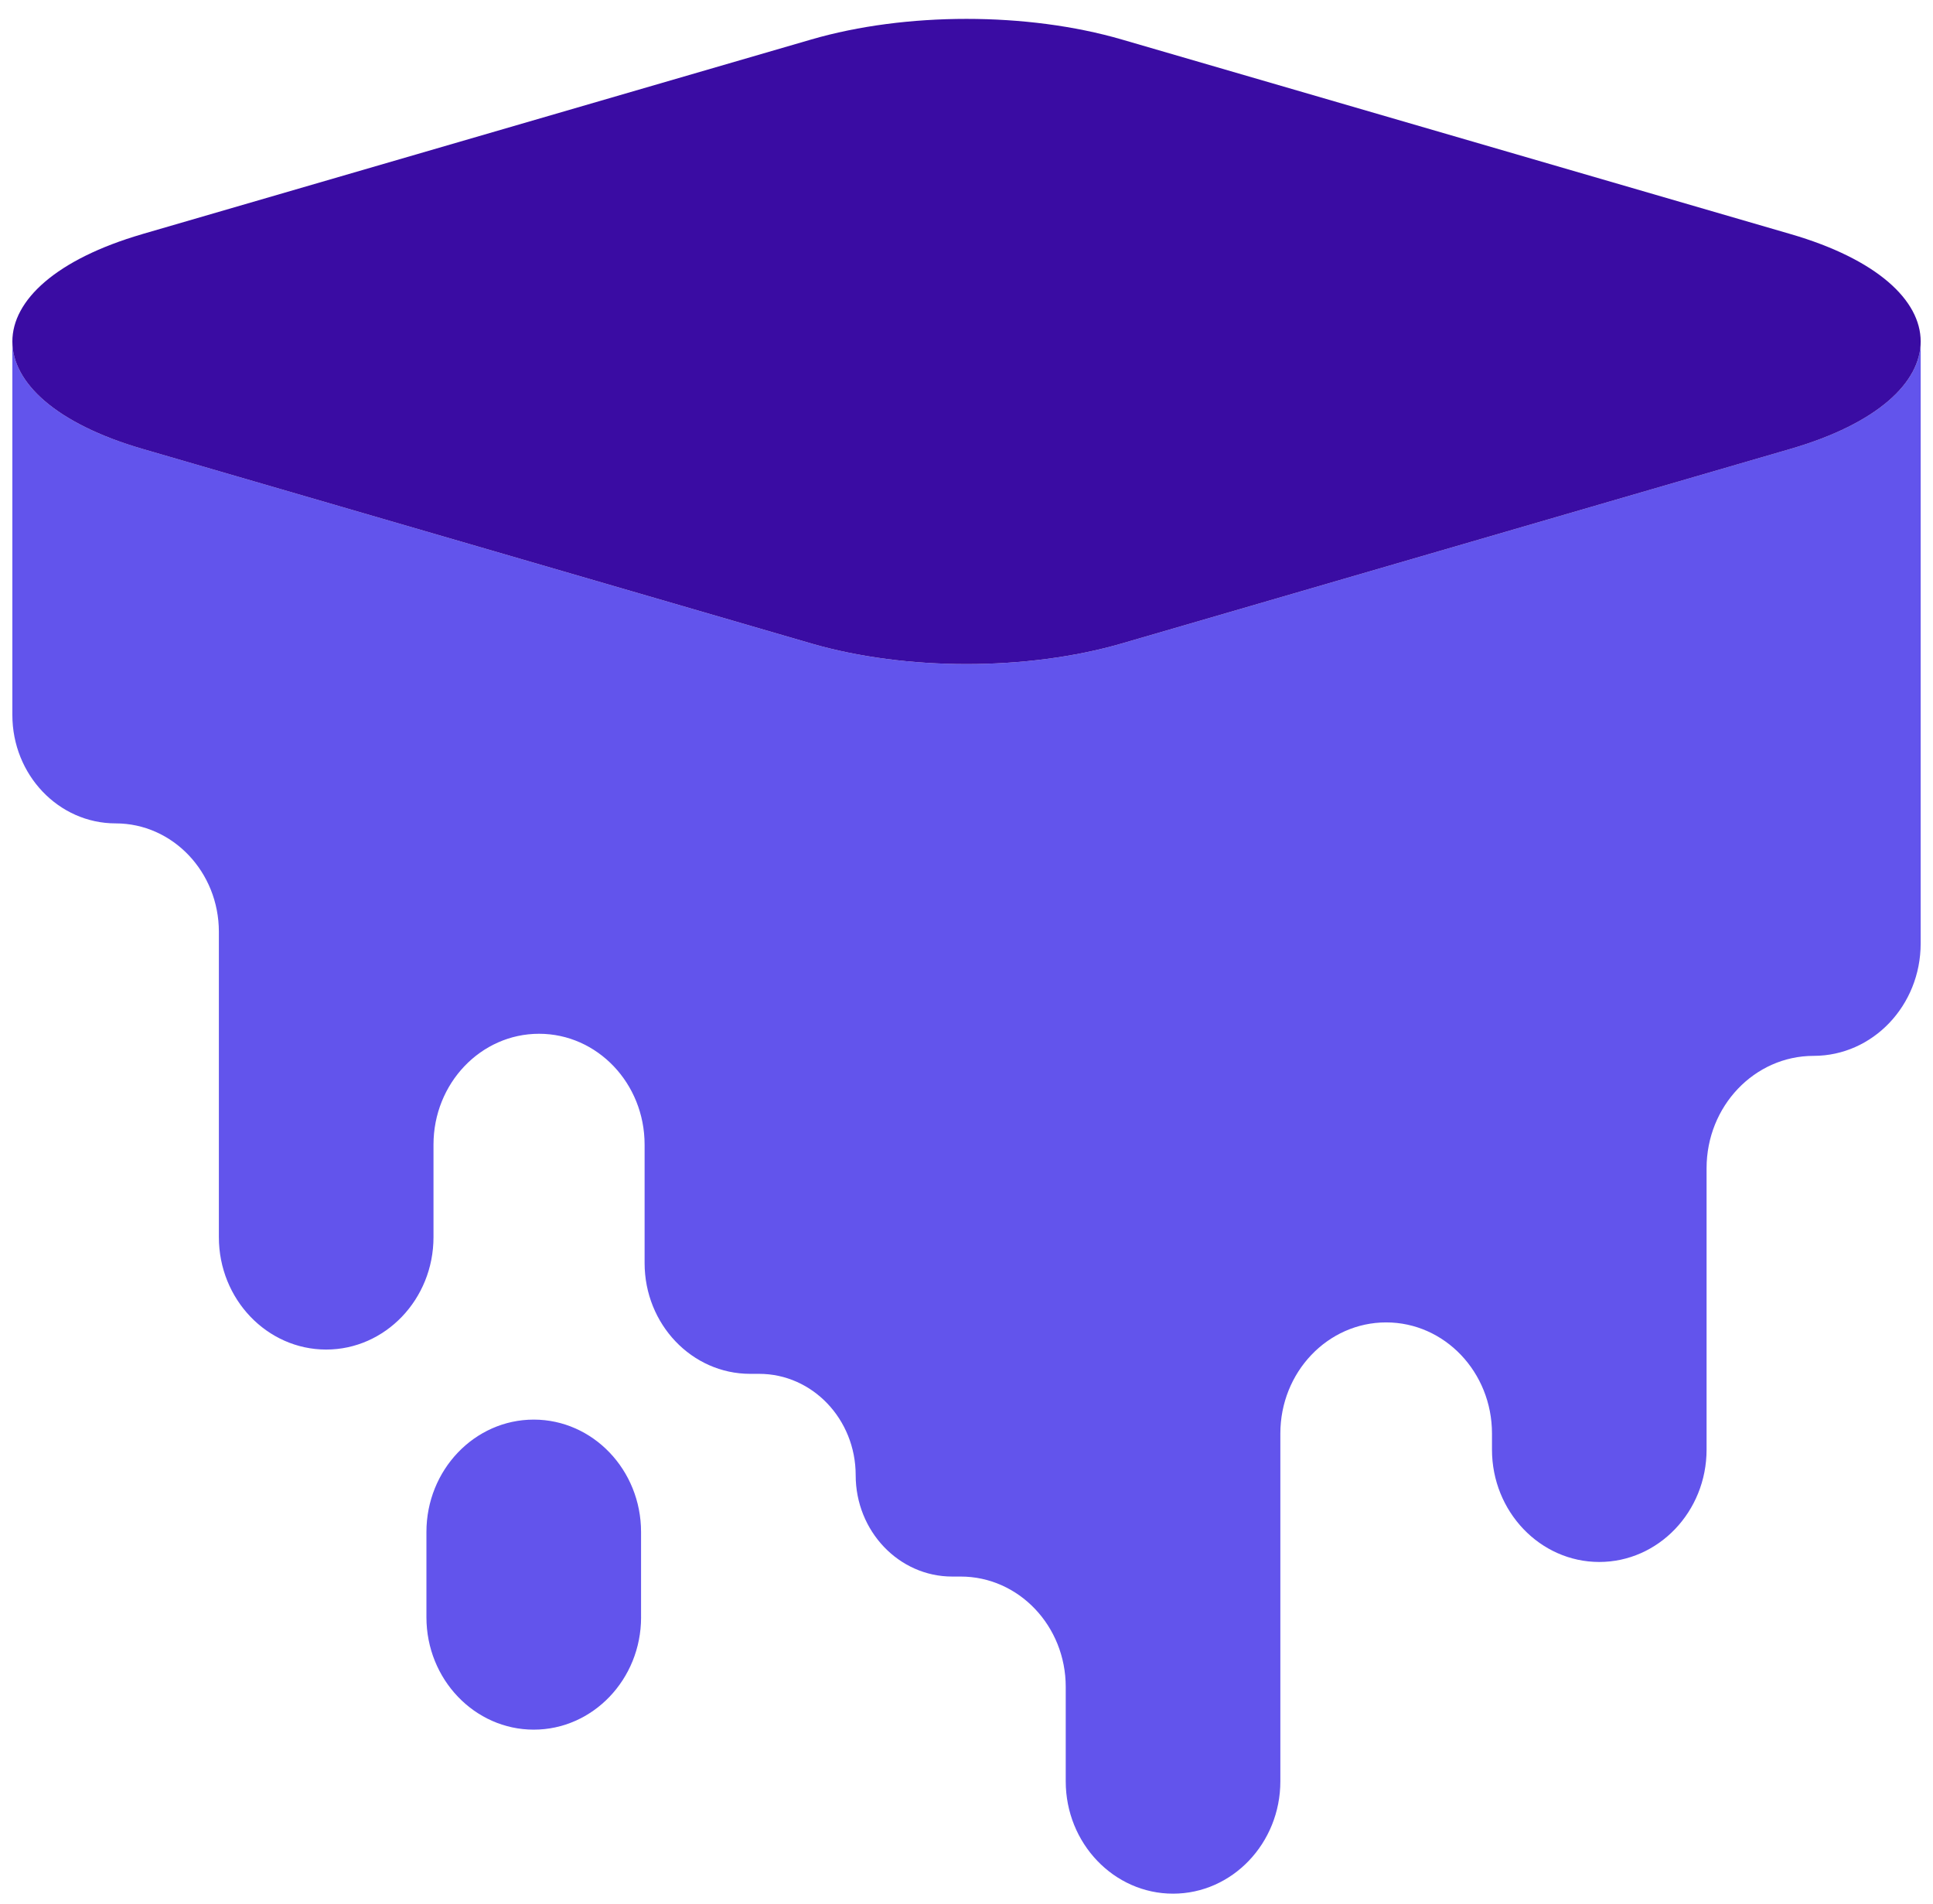
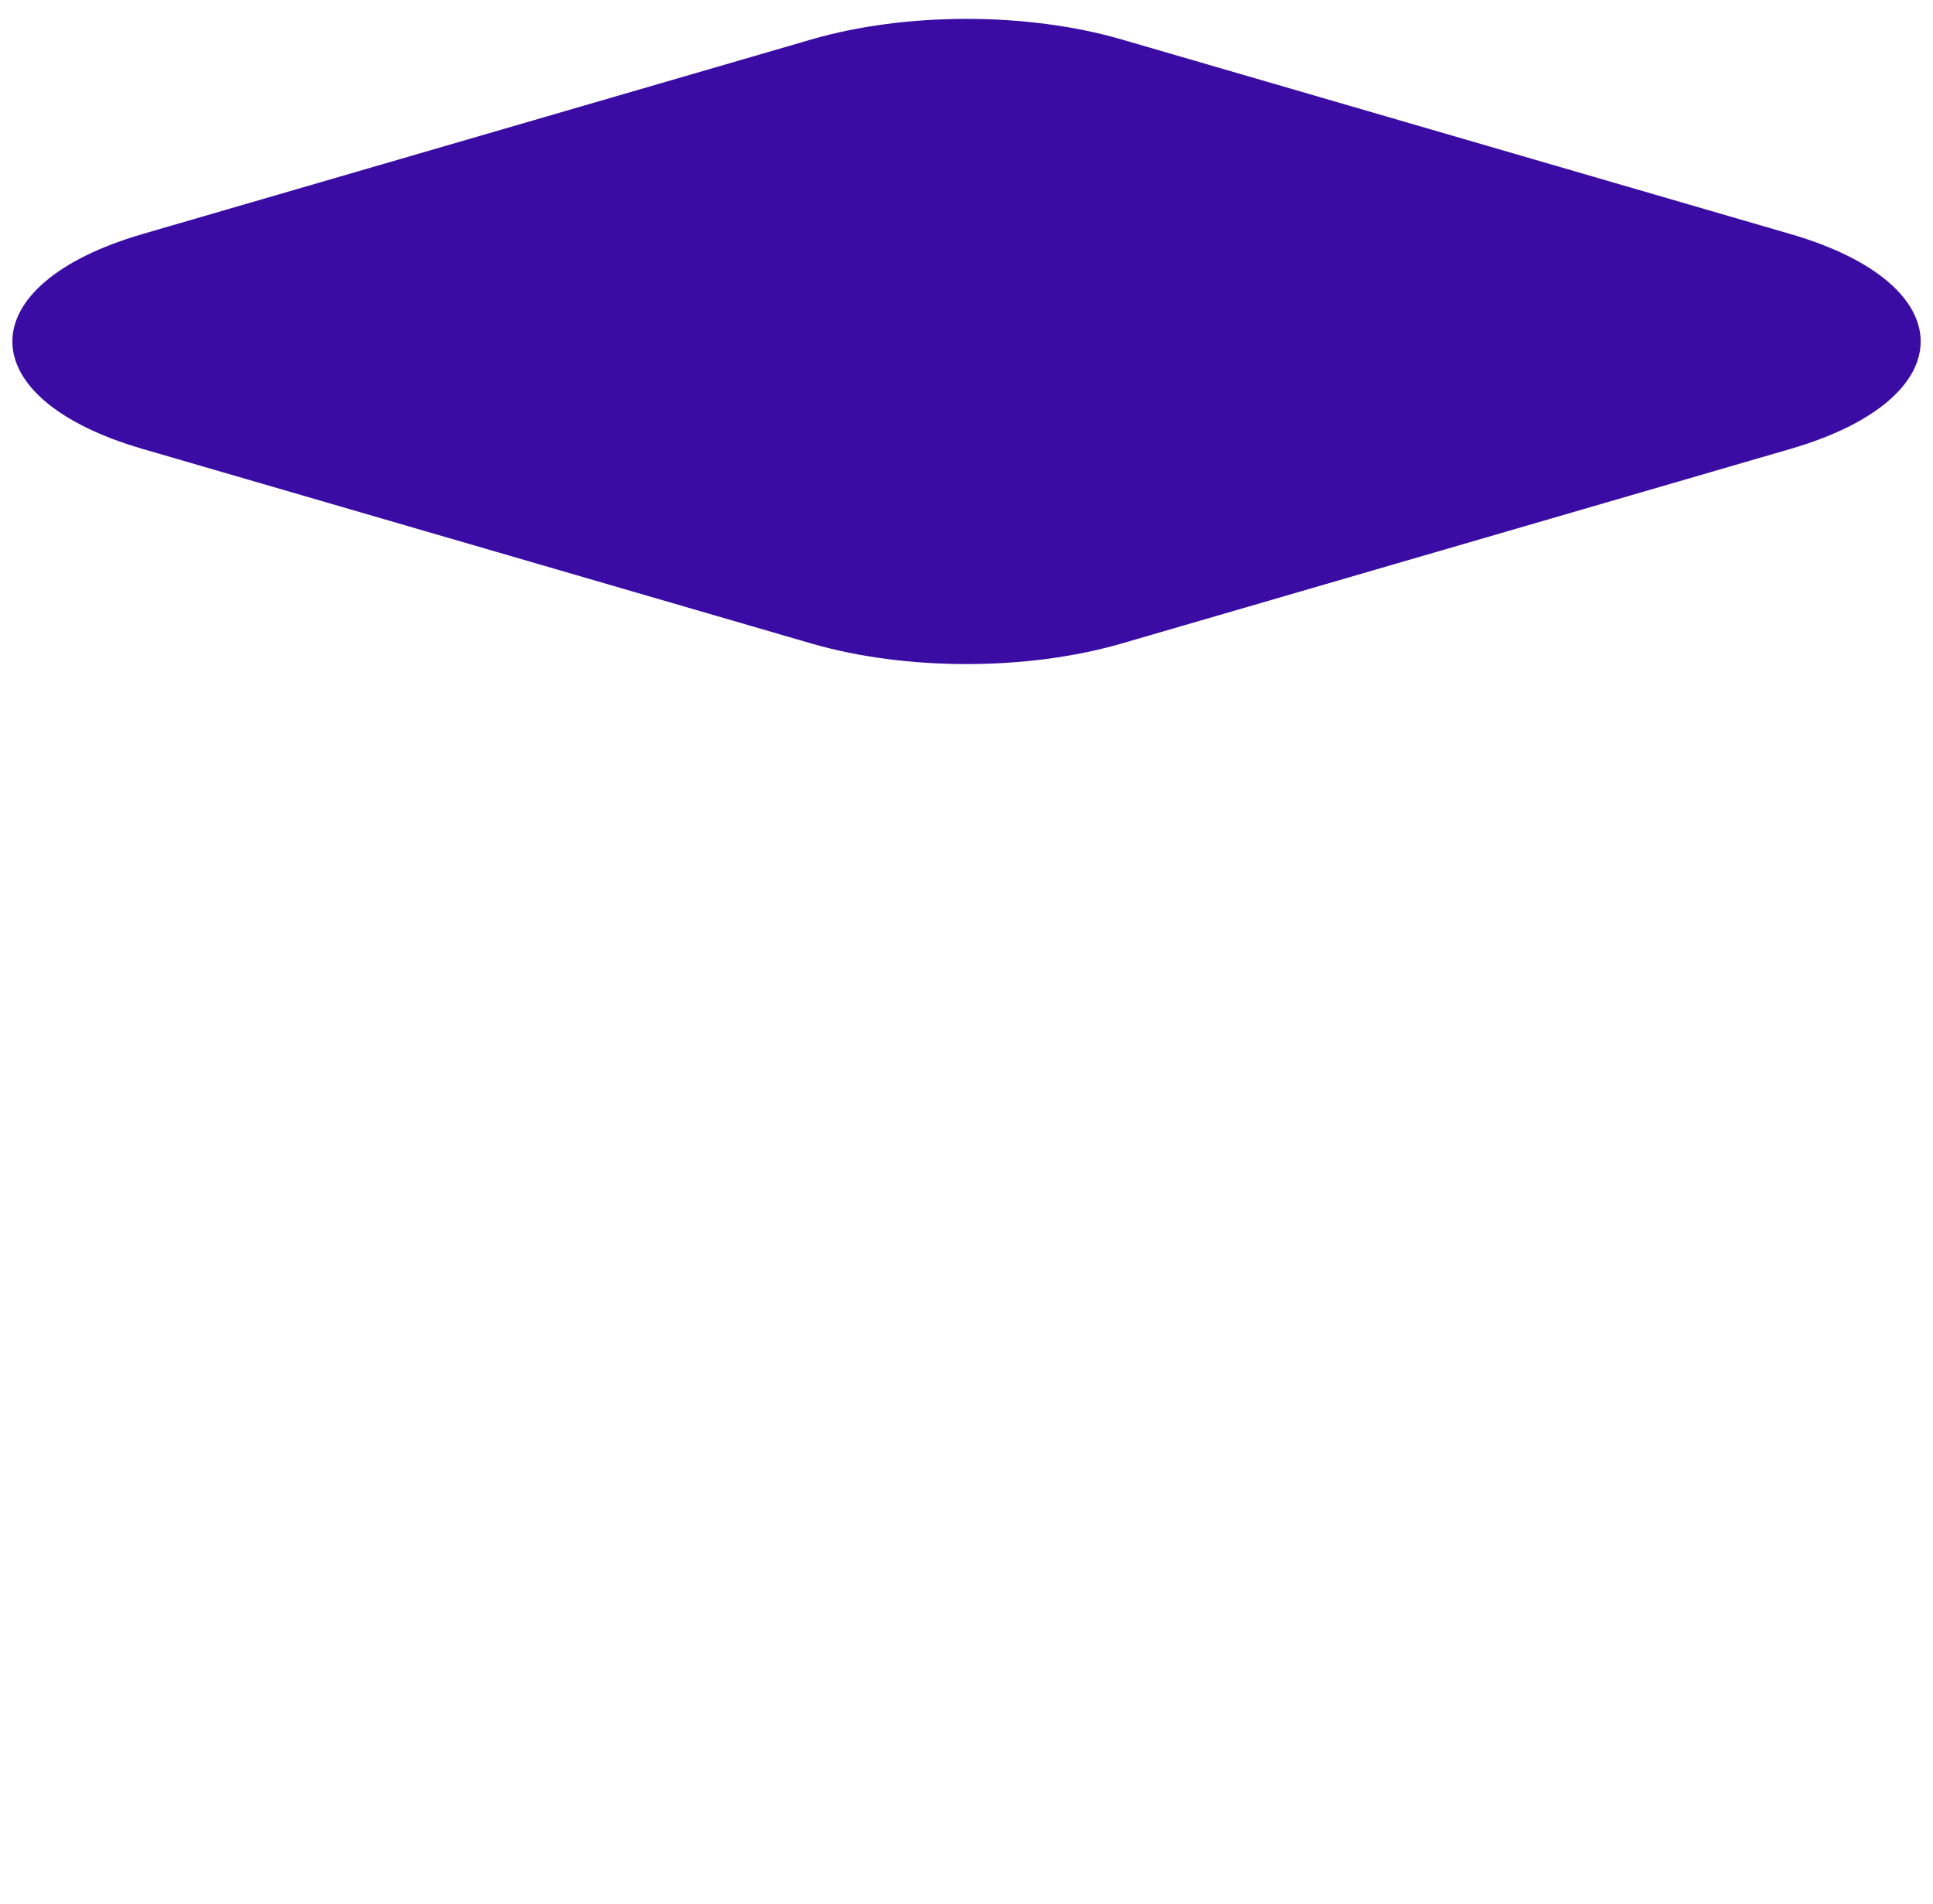
<svg xmlns="http://www.w3.org/2000/svg" width="66" height="65" fill="none">
-   <path fill="#6254EC" fill-rule="evenodd" d="m.426 11.532-.004.002v12.872c0 2.044 1.578 3.702 3.526 3.702 1.947 0 3.525 1.657 3.525 3.701v10.425c0 2.118 1.647 3.836 3.664 3.836 2.018 0 3.664-1.718 3.664-3.836v-3.16c0-2.09 1.614-3.784 3.604-3.784s3.604 1.694 3.604 3.784v4.042c0 2.09 1.614 3.783 3.604 3.783h.307c1.82 0 3.296 1.55 3.296 3.46 0 1.911 1.476 3.46 3.296 3.46h.29c1.98 0 3.586 1.686 3.586 3.766v3.223c0 2.118 1.646 3.836 3.664 3.836 2.017 0 3.664-1.718 3.664-3.836V48.936c0-2.095 1.617-3.793 3.613-3.793 1.995 0 3.613 1.698 3.613 3.793v.55c0 2.118 1.646 3.835 3.663 3.835 2.018 0 3.664-1.717 3.664-3.835V39.88c0-2.119 1.637-3.836 3.655-3.836s3.655-1.717 3.655-3.836V11.702c-.032 1.387-1.512 2.768-4.44 3.62l-22.837 6.644c-3.225.938-7.378.938-10.603 0L4.863 15.322c-2.96-.86-4.441-2.263-4.441-3.665 0-.042.001-.083.004-.125Zm65.153.08v-.003.003Zm-43.69 43.597c0 2.118-1.647 3.836-3.665 3.836s-3.664-1.718-3.664-3.836v-2.912c0-2.119 1.646-3.836 3.664-3.836 2.018 0 3.664 1.717 3.664 3.836v2.912Z" clip-rule="evenodd" />
  <path fill="#3A0CA3" d="M4.863 7.991c-5.921 1.723-5.921 5.61 0 7.332l22.836 6.643c3.225.938 7.378.938 10.603 0l22.836-6.643c5.922-1.723 5.922-5.61 0-7.332L38.302 1.348C35.077.41 30.924.41 27.7 1.348L4.863 7.99Z" />
</svg>